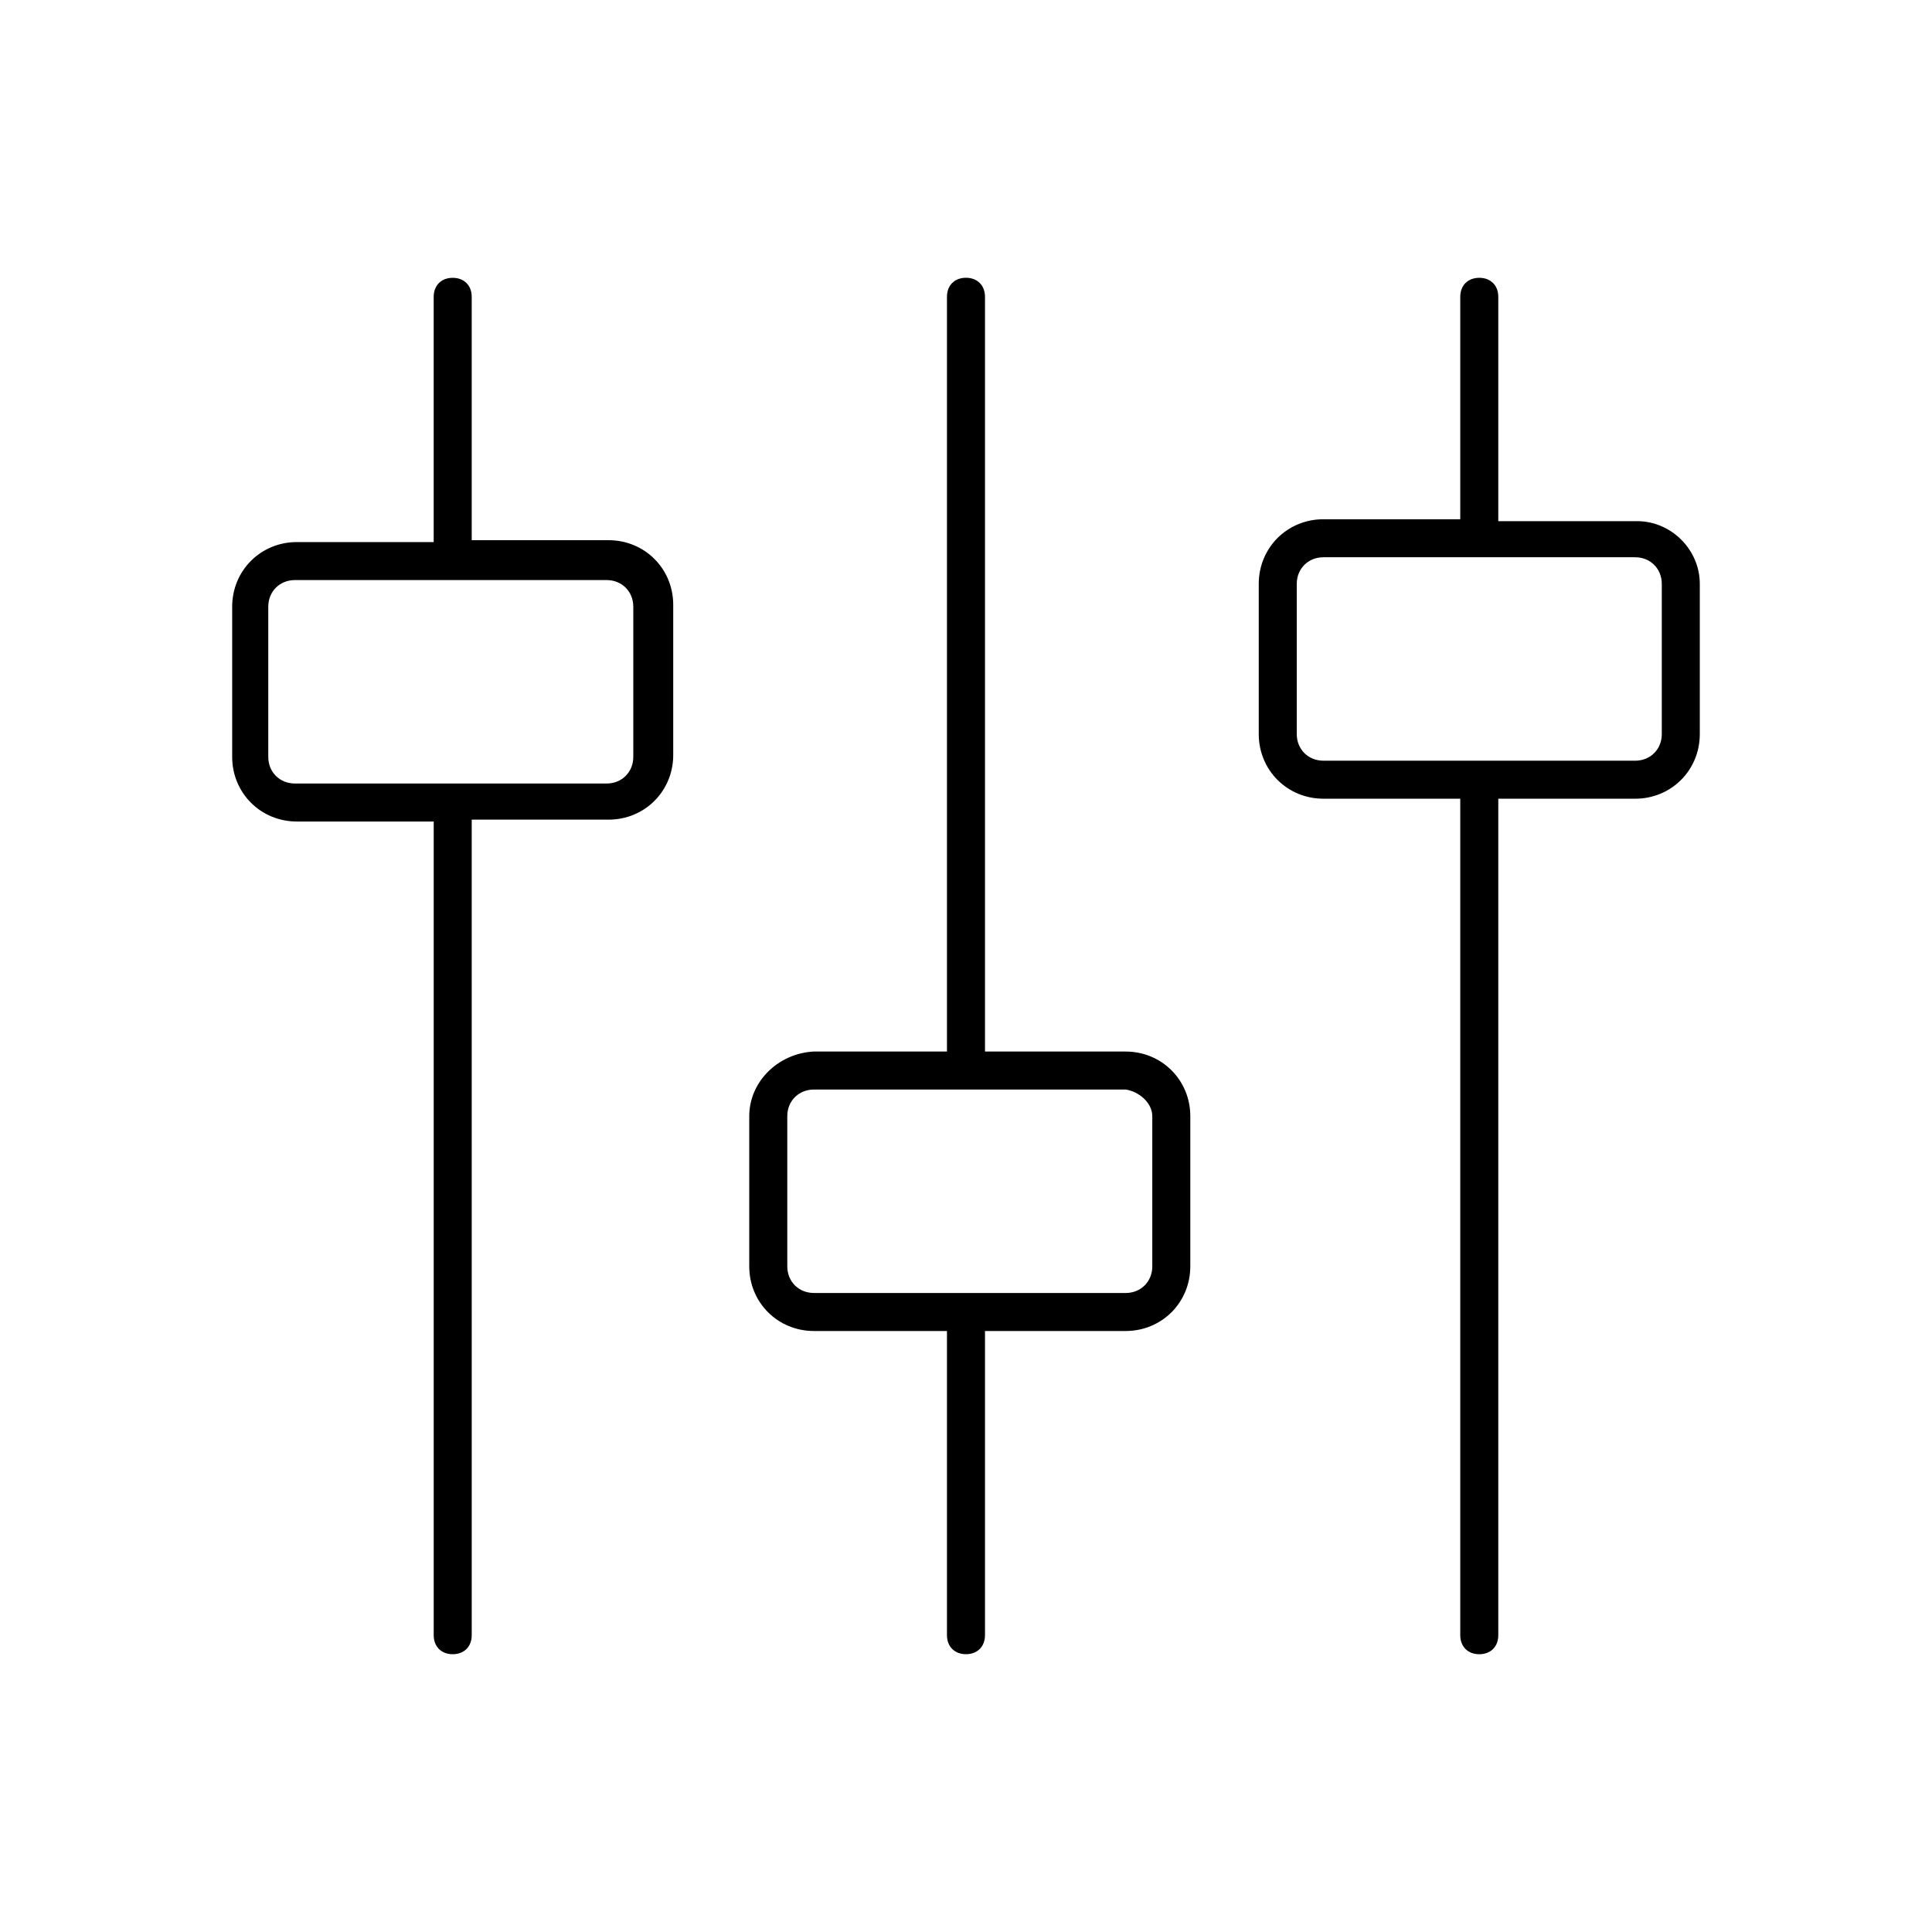
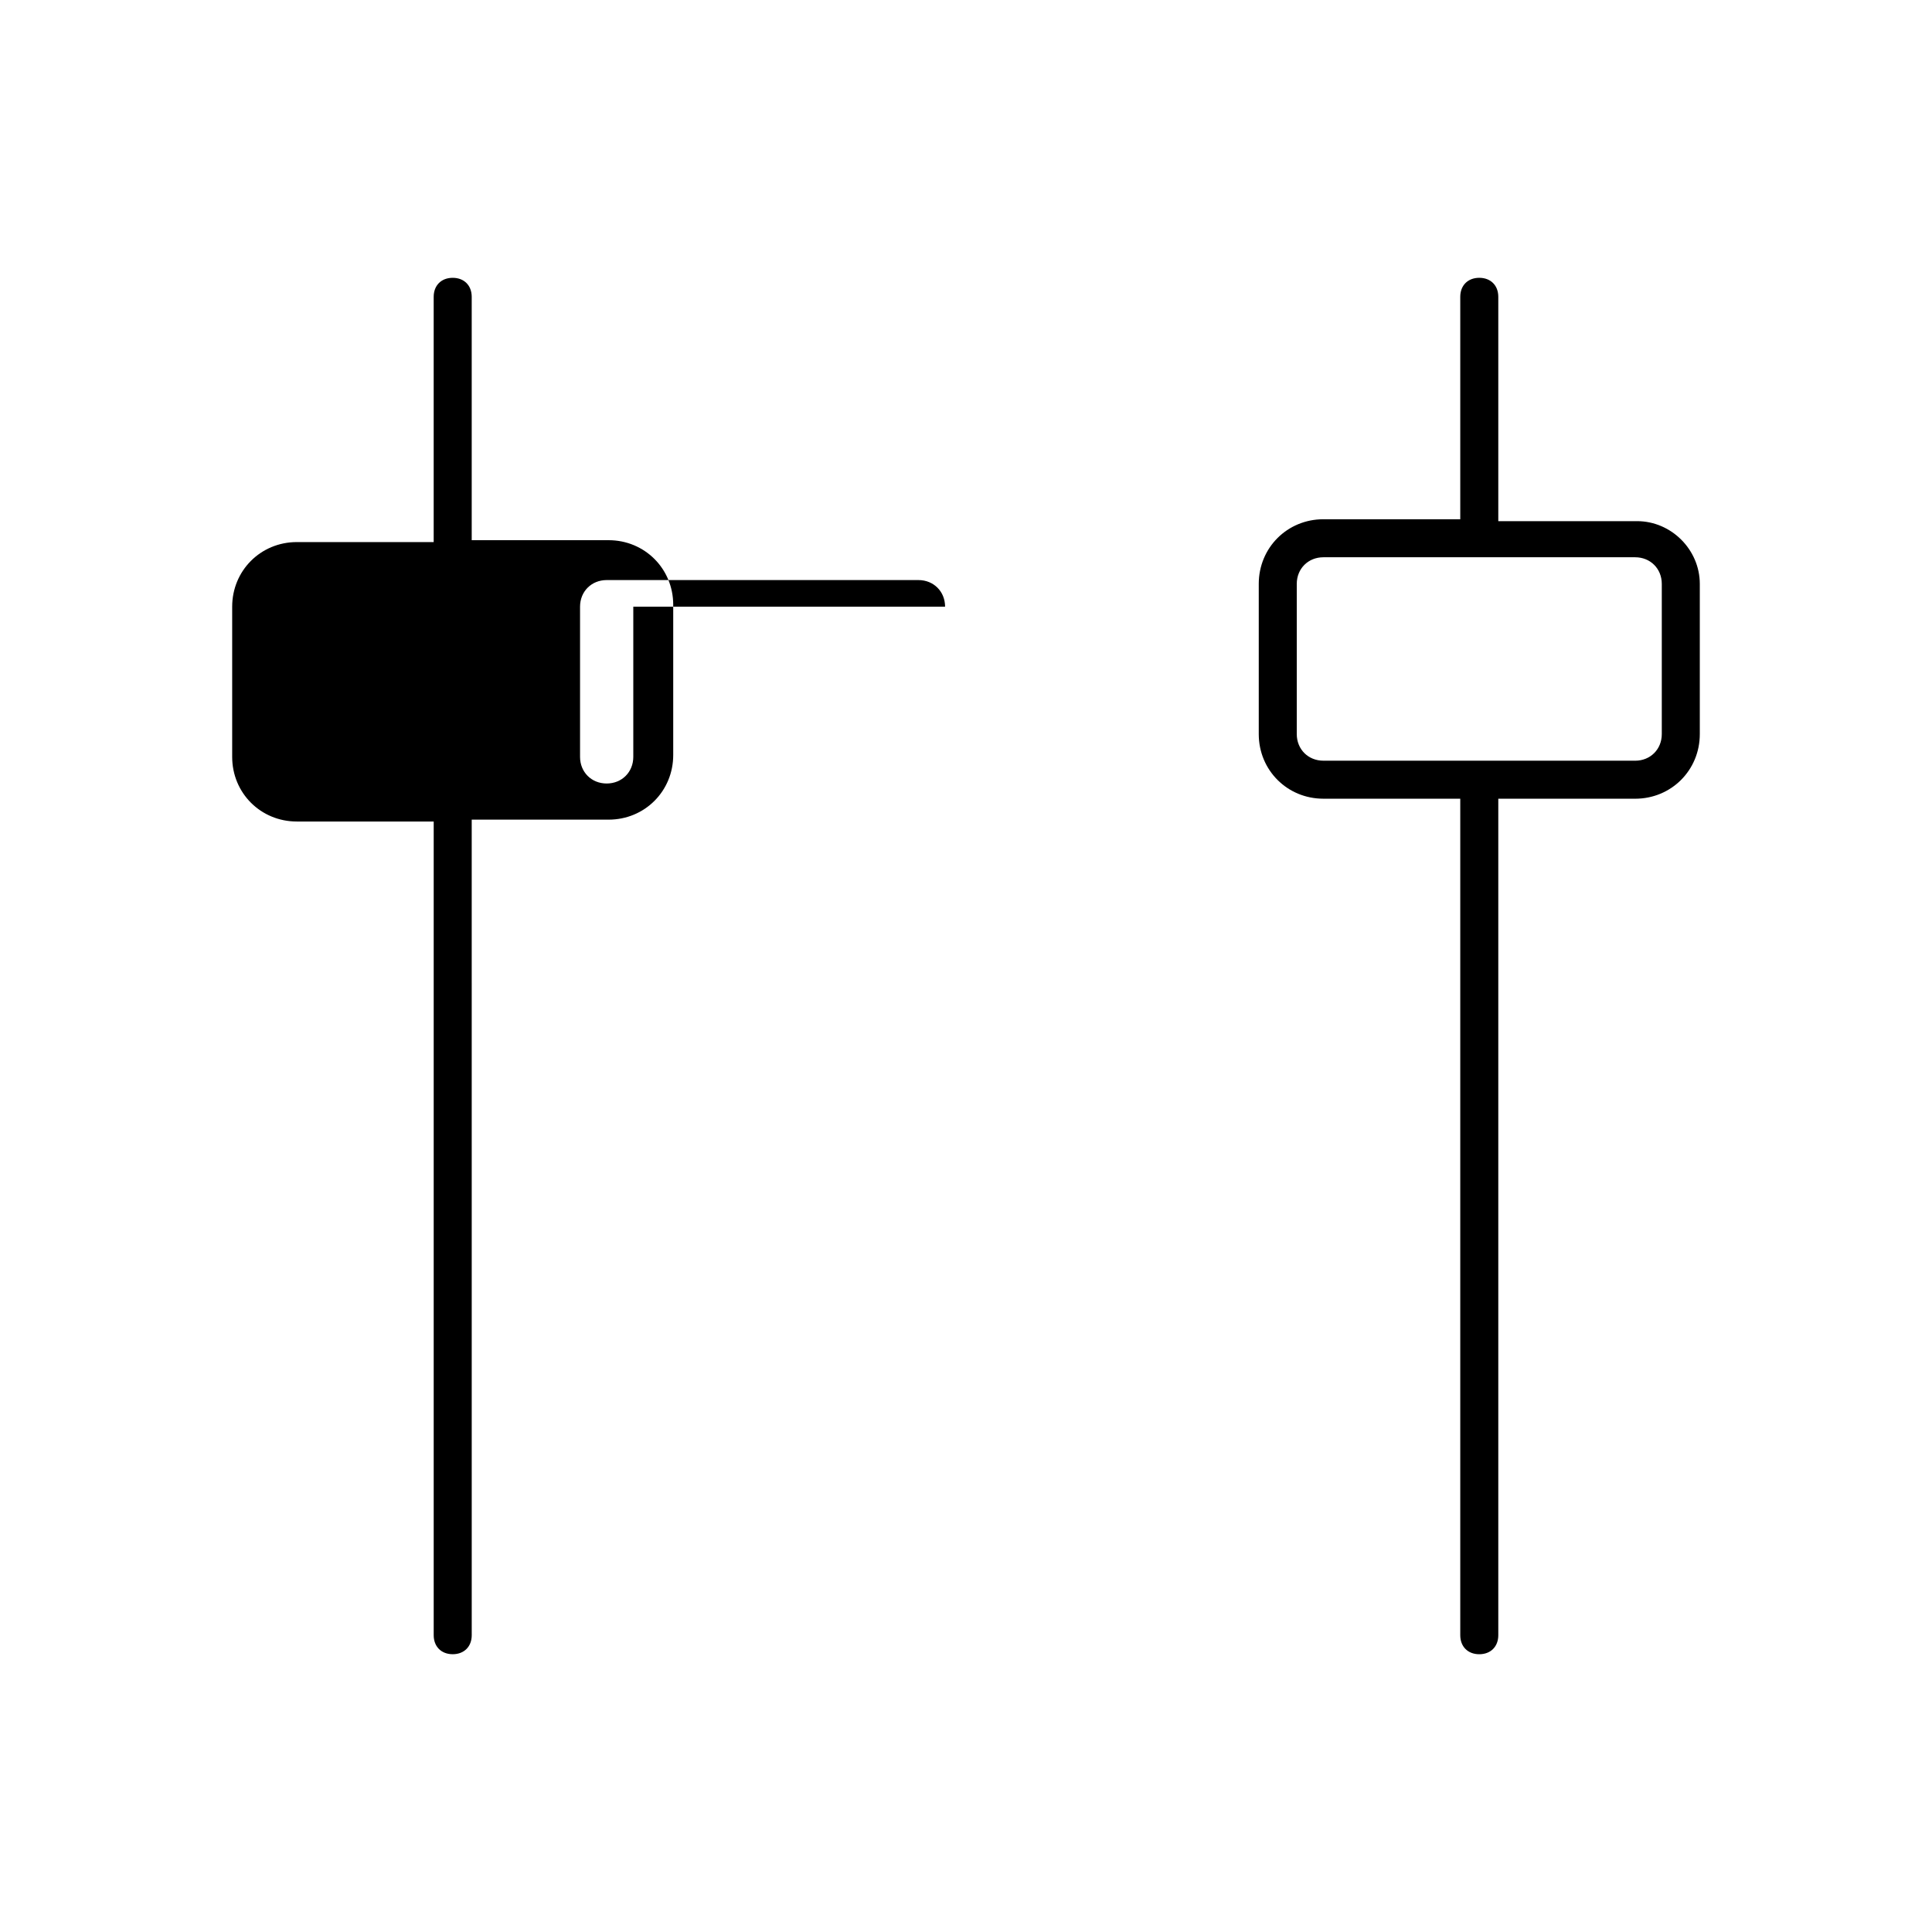
<svg xmlns="http://www.w3.org/2000/svg" fill="#000000" width="800px" height="800px" version="1.1" viewBox="144 144 512 512">
  <g>
-     <path d="m205.53 304.78v39.801c0 9.574 7.559 17.129 17.129 17.129l36.277 0.004v215.63c0 3.023 2.016 5.039 5.039 5.039 3.023 0 5.039-2.016 5.039-5.039l-0.004-216.13h36.273c9.574 0 17.129-7.559 17.129-17.129v-39.801c0-9.574-7.559-17.129-17.129-17.129l-36.273-0.004v-64.488c0-3.023-2.016-5.039-5.039-5.039s-5.039 2.016-5.039 5.039v64.992h-36.273c-9.57 0-17.129 7.559-17.129 17.129zm106.3 0v39.801c0 4.031-3.023 7.055-7.055 7.055h-82.625c-4.031 0-7.055-3.023-7.055-7.055v-39.801c0-4.031 3.023-7.055 7.055-7.055h82.625c4.031 0.004 7.055 3.023 7.055 7.055z" />
-     <path d="m342.56 439.8v39.801c0 9.574 7.559 17.129 17.129 17.129h35.266v80.609c0 3.023 2.016 5.039 5.039 5.039 3.023 0 5.039-2.016 5.039-5.039v-80.609h37.281c9.574 0 17.129-7.559 17.129-17.129v-39.801c0-9.574-7.559-17.129-17.129-17.129h-37.281v-200.02c0-3.023-2.016-5.039-5.039-5.039-3.023 0-5.039 2.016-5.039 5.039v200.01h-35.266c-9.57 0.504-17.129 8.062-17.129 17.133zm106.81 0v39.801c0 4.031-3.023 7.055-7.055 7.055l-82.621-0.004c-4.031 0-7.055-3.023-7.055-7.055v-39.801c0-4.031 3.023-7.055 7.055-7.055h82.625c3.523 0.508 7.051 3.531 7.051 7.059z" />
+     <path d="m205.53 304.78v39.801c0 9.574 7.559 17.129 17.129 17.129l36.277 0.004v215.63c0 3.023 2.016 5.039 5.039 5.039 3.023 0 5.039-2.016 5.039-5.039l-0.004-216.13h36.273c9.574 0 17.129-7.559 17.129-17.129v-39.801c0-9.574-7.559-17.129-17.129-17.129l-36.273-0.004v-64.488c0-3.023-2.016-5.039-5.039-5.039s-5.039 2.016-5.039 5.039v64.992h-36.273c-9.57 0-17.129 7.559-17.129 17.129zm106.3 0v39.801c0 4.031-3.023 7.055-7.055 7.055c-4.031 0-7.055-3.023-7.055-7.055v-39.801c0-4.031 3.023-7.055 7.055-7.055h82.625c4.031 0.004 7.055 3.023 7.055 7.055z" />
    <path d="m577.84 282.11h-36.777v-59.449c0-3.023-2.016-5.039-5.039-5.039-3.023 0-5.039 2.016-5.039 5.039v58.945h-36.273c-9.574 0-17.129 7.559-17.129 17.129v39.801c0 9.574 7.559 17.129 17.129 17.129l36.273 0.004v221.68c0 3.023 2.016 5.039 5.039 5.039 3.023 0 5.039-2.016 5.039-5.039v-221.68h36.273c9.574 0 17.129-7.559 17.129-17.129v-39.801c0-9.07-7.559-16.629-16.625-16.629zm6.551 56.43c0 4.031-3.023 7.055-7.055 7.055l-82.625-0.004c-4.031 0-7.055-3.023-7.055-7.055v-39.801c0-4.031 3.023-7.055 7.055-7.055h82.625c4.031 0 7.055 3.023 7.055 7.055z" />
  </g>
</svg>